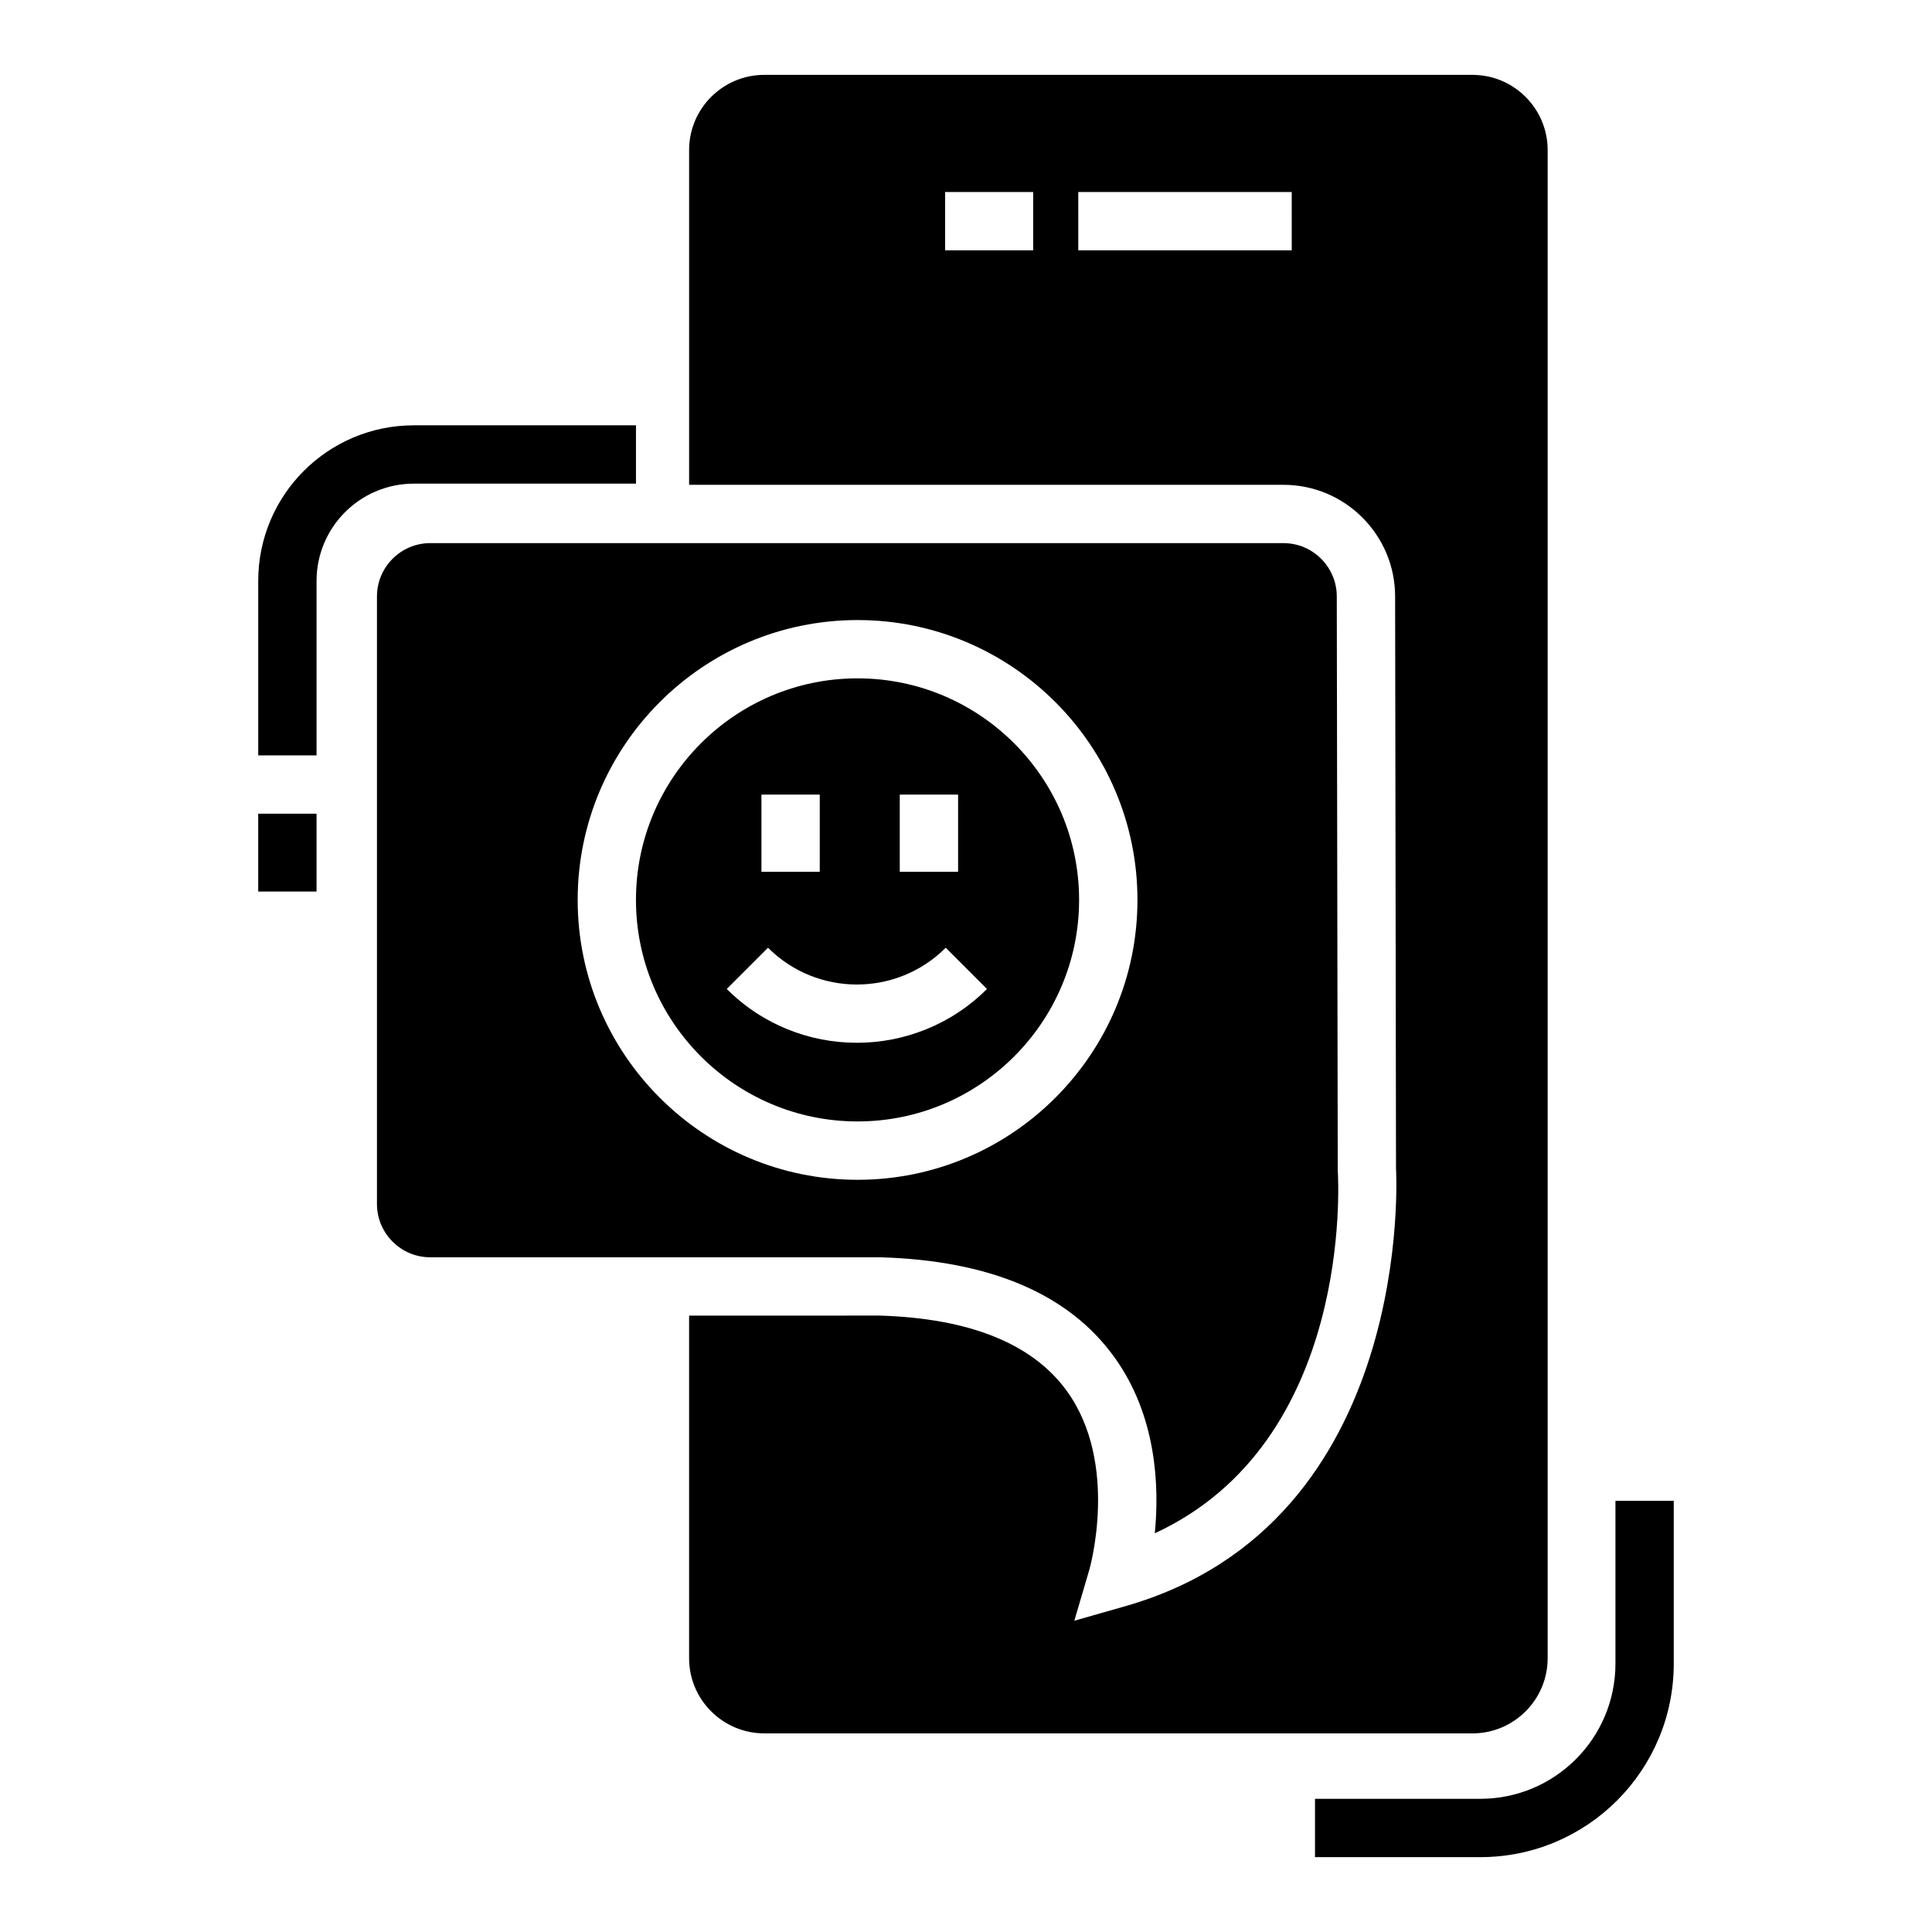
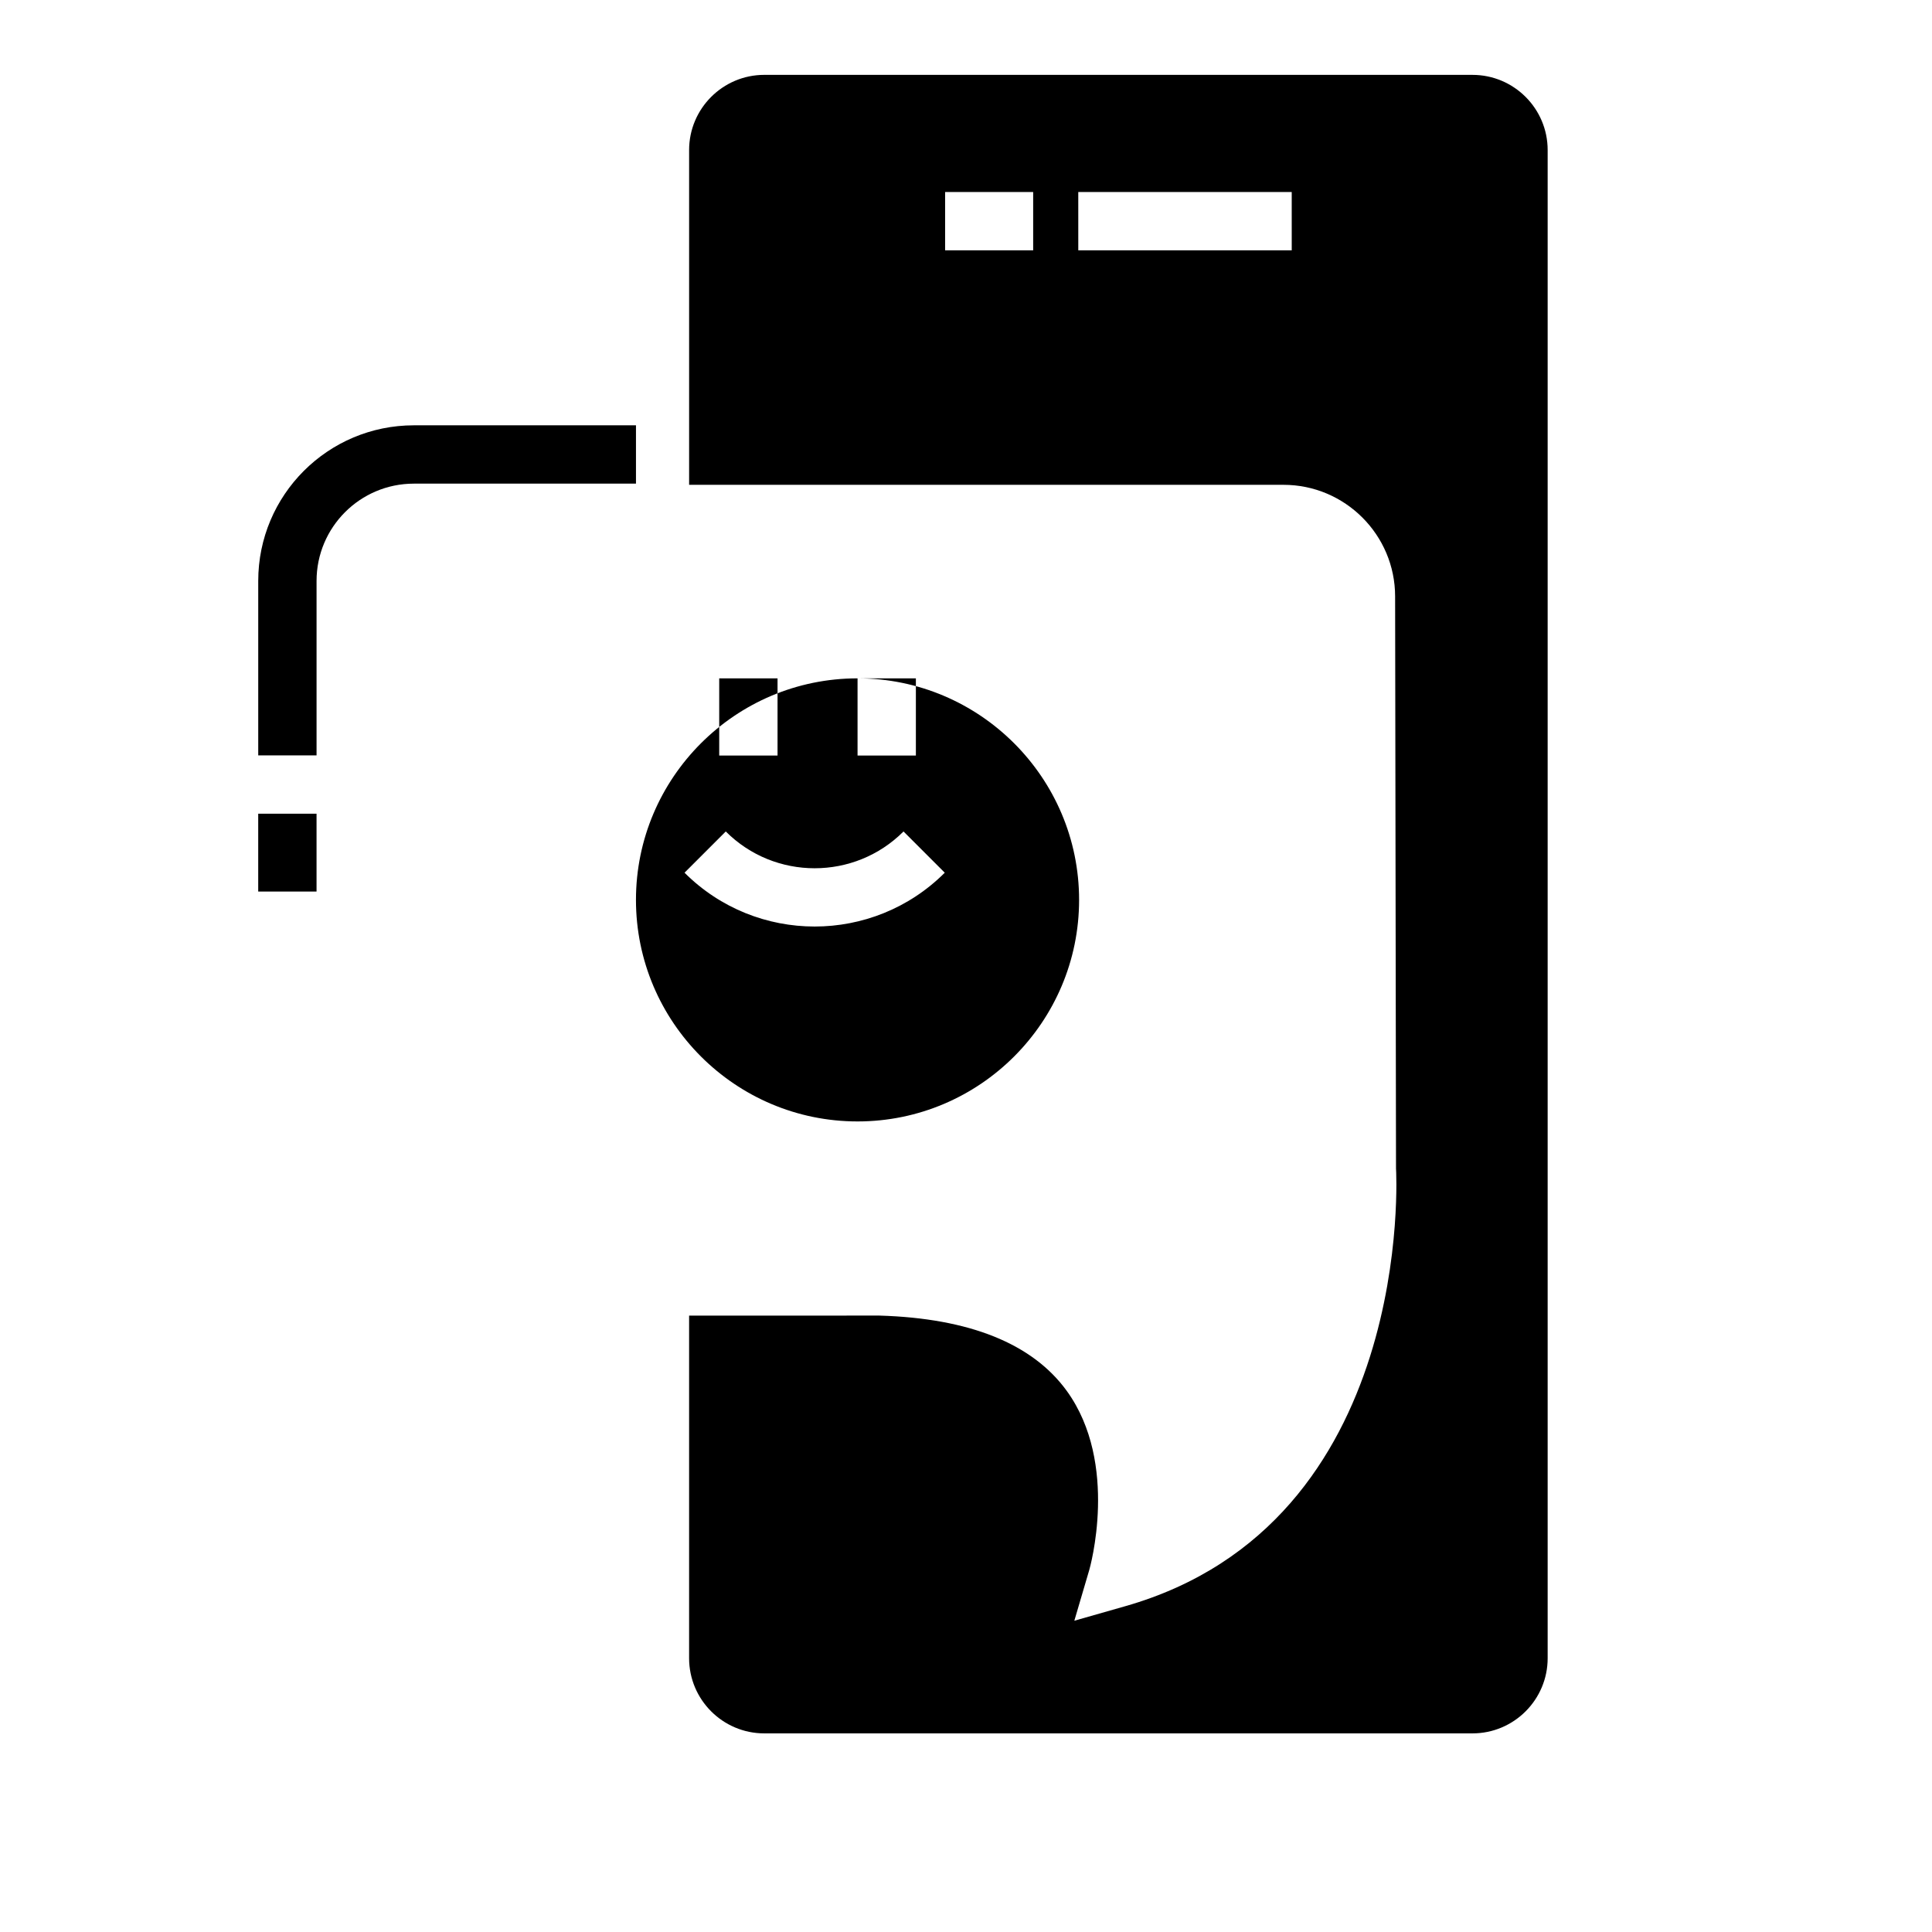
<svg xmlns="http://www.w3.org/2000/svg" fill="#000000" width="800px" height="800px" version="1.1" viewBox="144 144 512 512">
  <g>
-     <path d="m439.29 503.62c11.23 15.574 11.977 34.203 10.746 46.715 52.473-24.242 48.688-93.031 48.484-96.156l-0.258-152.11c0-7.793-6.34-14.133-14.121-14.133l-226.12-0.004c-7.781 0-14.121 6.34-14.121 14.121v161.02c0 7.781 6.34 14.121 14.121 14.121h119.31c29.152 0.859 49.926 9.754 61.953 26.43zm-142.2-121.13c0-40.895 33.273-74.168 74.18-74.168 40.895 0 74.168 33.273 74.168 74.168s-33.273 74.168-74.168 74.168c-40.906 0-74.18-33.273-74.18-74.168z" />
-     <path d="m371.26 323.77c-32.379 0-58.723 26.332-58.723 58.711s26.344 58.711 58.723 58.711c32.379 0 58.711-26.332 58.711-58.711s-26.332-58.711-58.711-58.711zm11.188 30.809h15.457v20.457h-15.457zm-36.66 0h15.457v20.457h-15.457zm25.289 65.77c-12.48 0-24.973-4.754-34.48-14.262l10.93-10.93c12.977 13 34.125 13 47.105 0l10.93 10.93c-9.512 9.508-22.004 14.262-34.484 14.262z" />
+     <path d="m371.26 323.77c-32.379 0-58.723 26.332-58.723 58.711s26.344 58.711 58.723 58.711c32.379 0 58.711-26.332 58.711-58.711s-26.332-58.711-58.711-58.711zh15.457v20.457h-15.457zm-36.66 0h15.457v20.457h-15.457zm25.289 65.77c-12.48 0-24.973-4.754-34.48-14.262l10.93-10.93c12.977 13 34.125 13 47.105 0l10.93 10.93c-9.512 9.508-22.004 14.262-34.484 14.262z" />
    <path d="m534.23 163.84h-187.69c-10.984 0-19.918 8.938-19.918 19.918v88.723h157.52c16.309 0 29.578 13.27 29.578 29.578l0.238 151.61c0.043 0.43 5.434 93.98-71.754 115.99l-13.496 3.848 3.965-13.473c0.086-0.281 8.043-28.102-5.973-47.438-9.086-12.523-25.773-19.242-49.594-19.953l-50.488 0.004v90.797c0 10.984 8.938 19.918 19.918 19.918h187.69c10.984 0 19.918-8.938 19.918-19.918v-399.68c0-10.984-8.934-19.922-19.918-19.922zm-116.43 46.5h-23.336v-15.453h23.336zm68.523 0h-56.566l-0.004-15.453h56.566z" />
    <path d="m212.43 359.64h15.457v20.629h-15.457z" />
    <path d="m312.54 272.17v-15.457h-58.859c-22.781 0-41.246 18.465-41.246 41.246v46.227h15.457v-46.227c0-14.242 11.547-25.789 25.789-25.789z" />
-     <path d="m572.11 541.73v43.145c0 19.789-16.043 35.832-35.832 35.832h-43.793v15.457h43.801c28.32 0 51.277-22.957 51.277-51.277v-43.156z" />
  </g>
</svg>